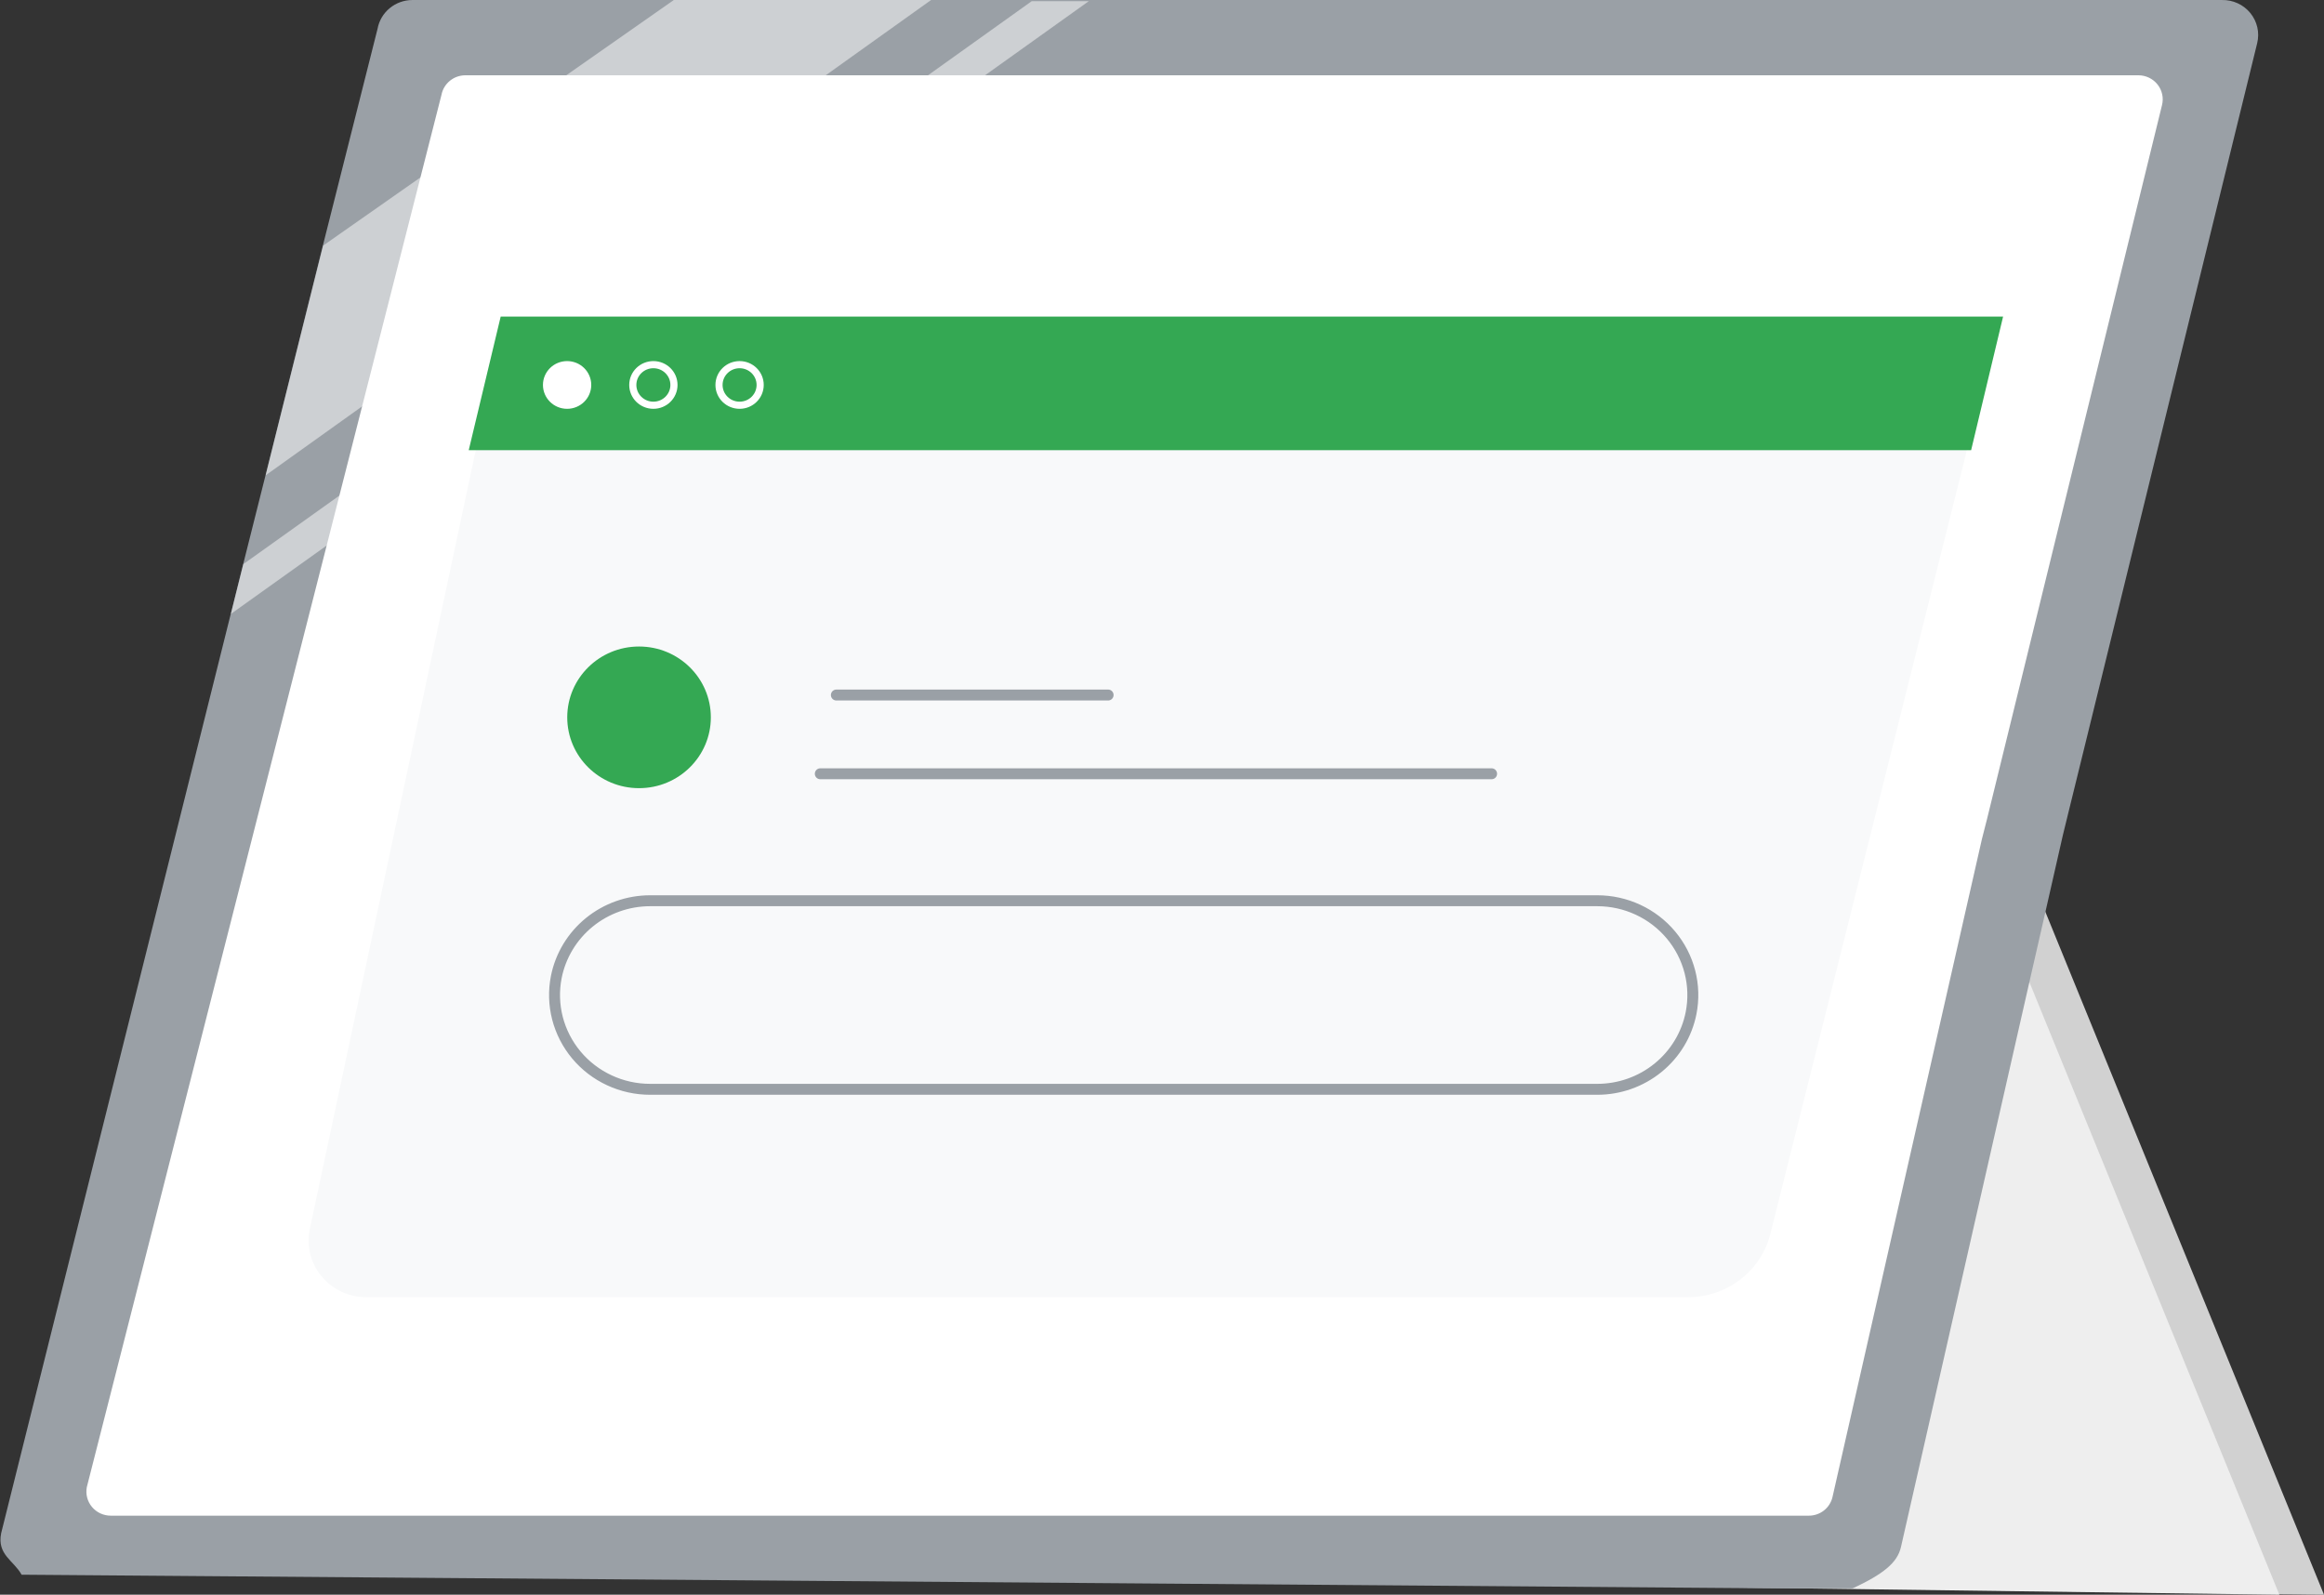
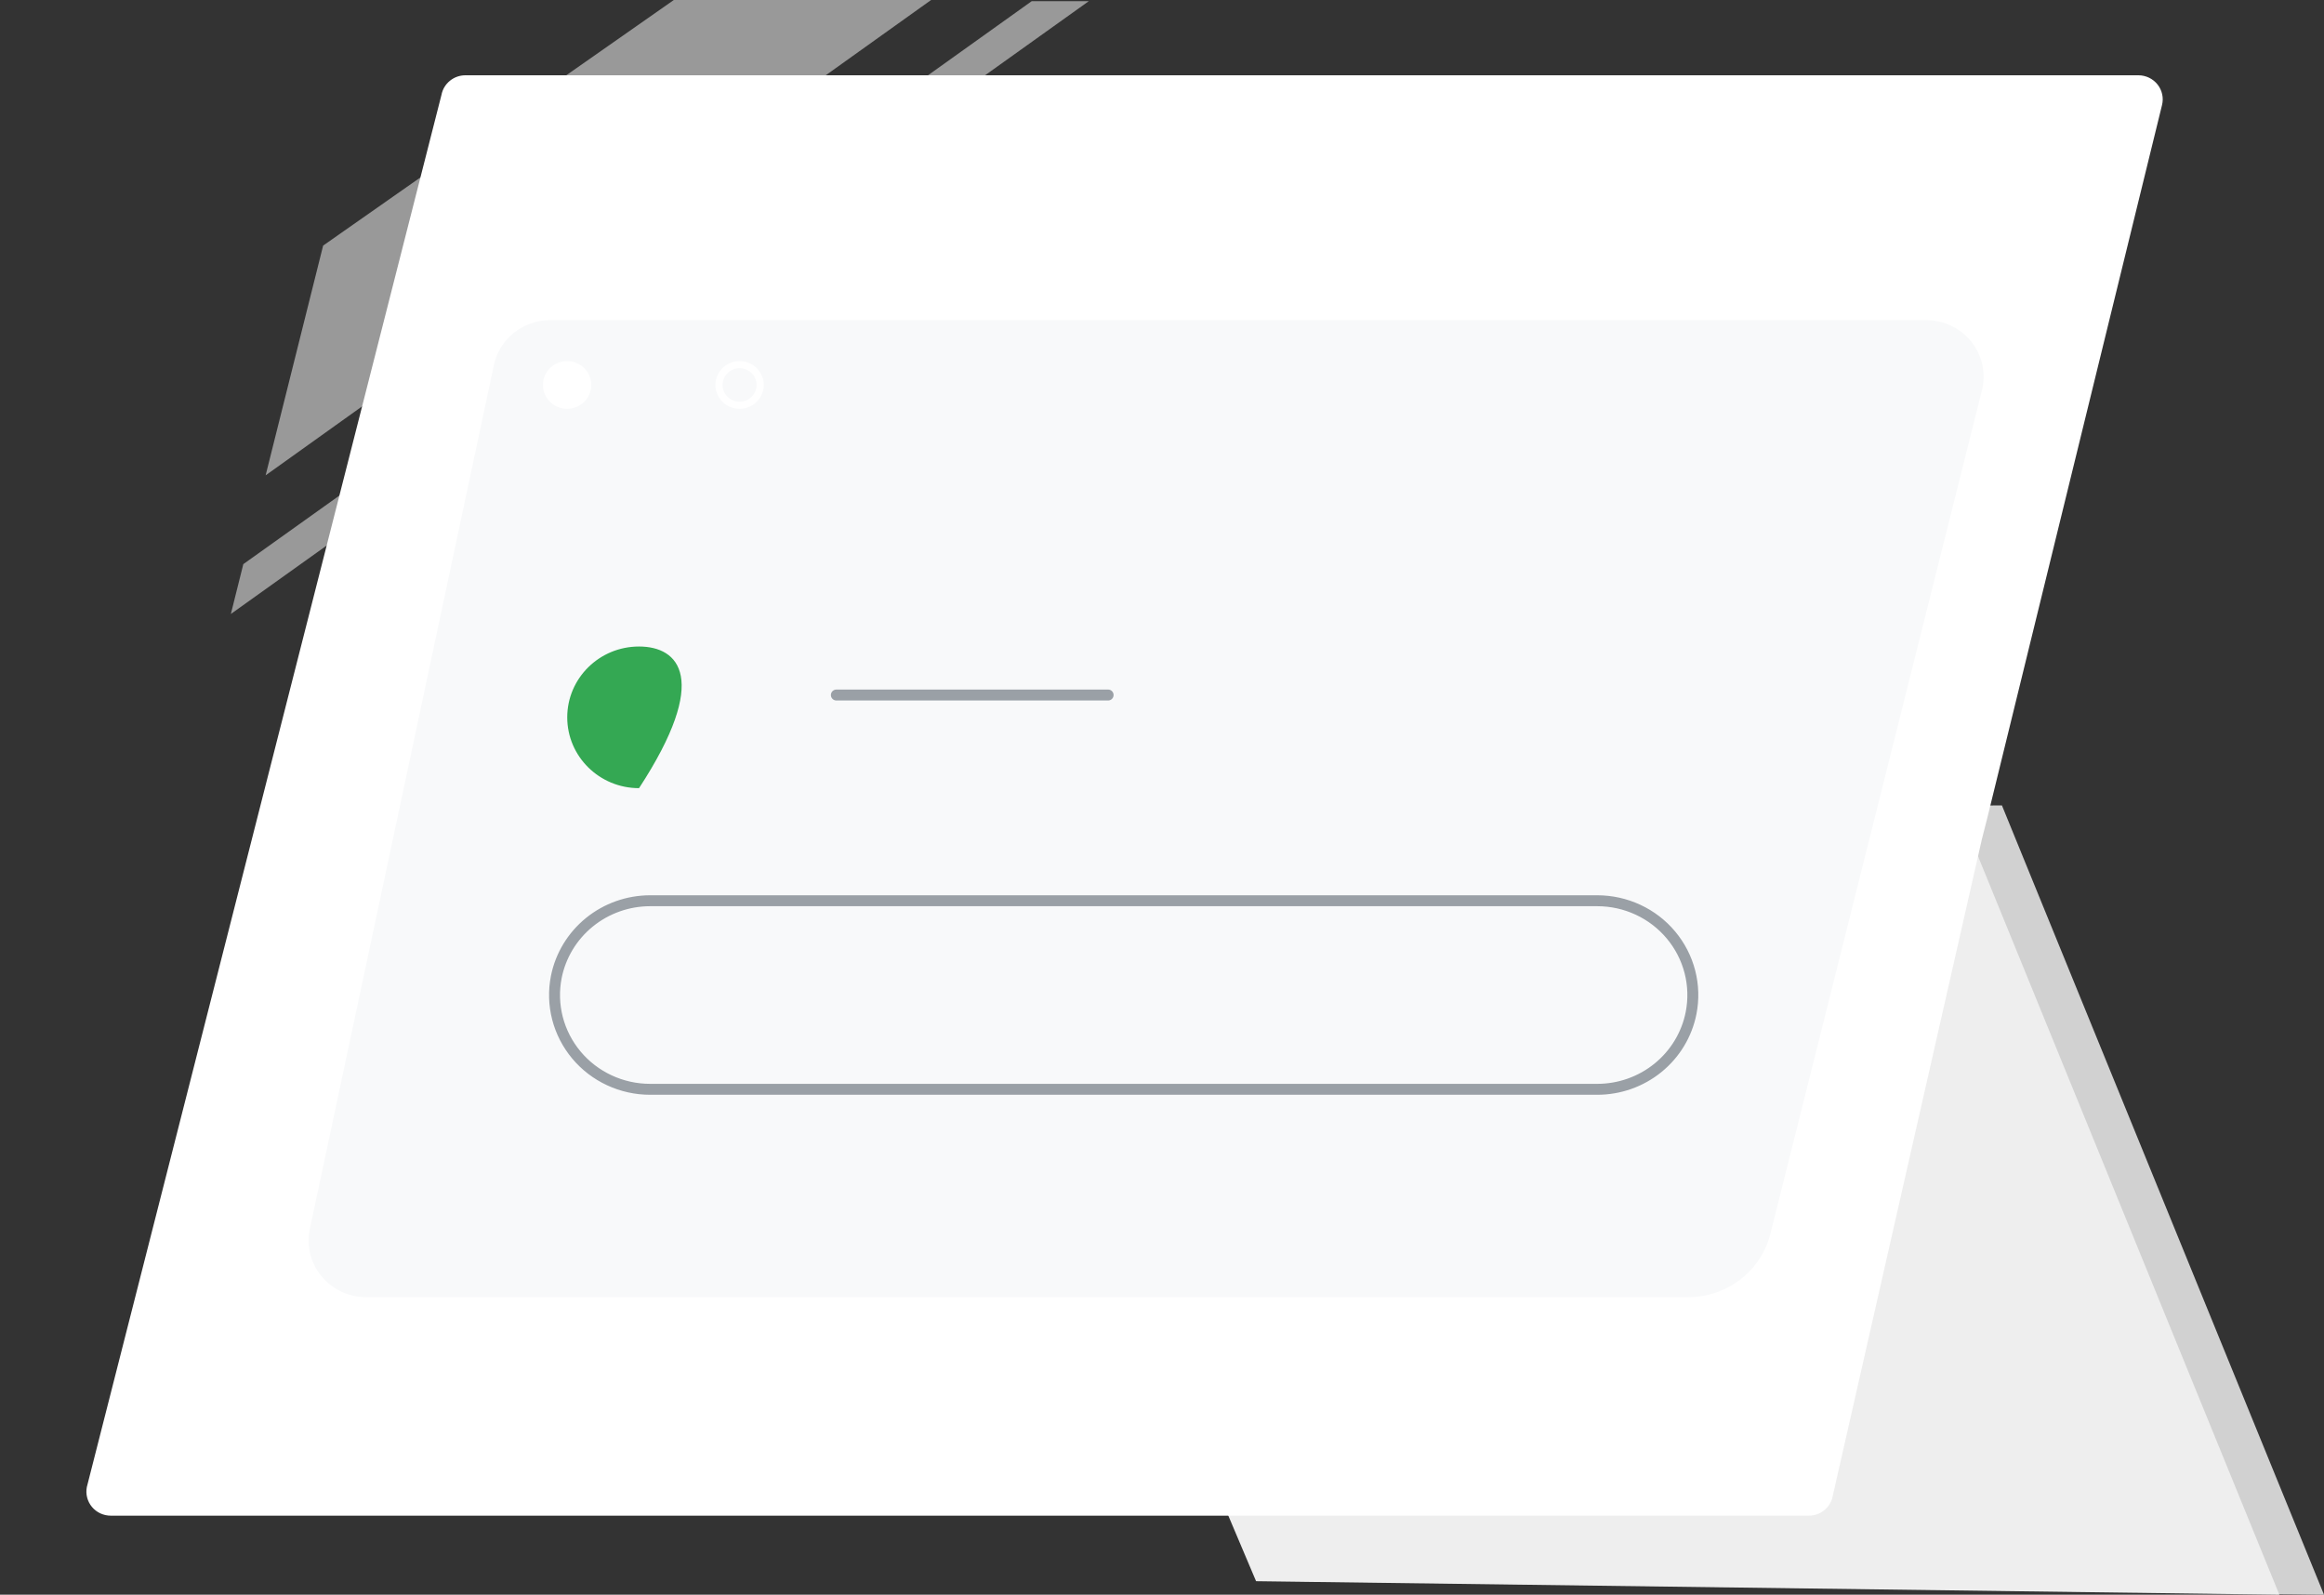
<svg xmlns="http://www.w3.org/2000/svg" aria-hidden="true" width="153" height="105" viewBox="0 0 153 105" fill="none">
  <rect x="0" y="0" width="153" height="105" fill="#333333" stroke="none" />
  <path d="M64.16 53.363L131.797 53.031L153.001 105L85.633 104.11L64.16 53.363Z" fill="#D1D1D1" />
  <path d="M61.211 53.363L128.858 53.031L150.061 105L82.693 104.11L61.211 53.363Z" fill="#EEEEEE" />
-   <path d="M148.601 2.844L137.408 48.472L136.169 53.515L135.814 54.965L134.661 60.036L133.604 64.661L125.149 101.863C124.909 102.906 123.977 103.645 121.969 104.584H117.165H117.031L1.423 103.683C0.895 102.735 -0.21 102.366 0.078 100.944L15.191 40.425L16.008 37.155L17.478 31.307L21.263 16.142L24.856 1.896C24.953 1.367 25.234 0.887 25.652 0.541C26.07 0.194 26.597 0.003 27.143 0.001H146.276C146.634 -0.008 146.989 0.065 147.314 0.214C147.639 0.362 147.924 0.582 148.149 0.857C148.374 1.132 148.531 1.454 148.61 1.799C148.688 2.143 148.685 2.501 148.601 2.844Z" fill="#9AA0A6" />
  <path d="M7.293 99.796H119.077C119.441 99.798 119.795 99.677 120.08 99.453C120.365 99.229 120.564 98.915 120.643 98.564L130.481 55.239L130.817 53.922L131.951 49.296L142.336 6.919C142.395 6.686 142.398 6.443 142.347 6.208C142.297 5.974 142.192 5.753 142.042 5.564C141.892 5.375 141.701 5.222 141.482 5.117C141.263 5.012 141.023 4.957 140.78 4.957H30.639C30.265 4.957 29.904 5.086 29.616 5.321C29.328 5.557 29.133 5.884 29.064 6.246L5.717 97.91C5.672 98.139 5.678 98.376 5.737 98.602C5.795 98.829 5.903 99.04 6.054 99.22C6.204 99.4 6.394 99.546 6.608 99.645C6.822 99.745 7.056 99.796 7.293 99.796Z" fill="white" />
  <path opacity="0.5" d="M61.299 0L54.362 4.957L23.839 26.757L17.488 31.297L21.274 16.17L27.672 11.687H27.682L37.28 4.957L44.361 0H61.299Z" fill="white" />
  <path opacity="0.5" d="M71.682 0.076L64.851 4.957L42.609 20.843L37.959 24.16L36.009 25.554L30.975 29.155L21.502 35.923L15.199 40.425L16.016 37.155V37.146L22.338 32.634L31.753 25.914L38.853 20.843L61.094 4.957L67.925 0.076H71.682Z" fill="white" />
  <path d="M111.14 85.409H24.096C23.547 85.408 23.004 85.289 22.506 85.061C22.007 84.832 21.566 84.499 21.211 84.085C20.856 83.671 20.597 83.186 20.451 82.663C20.306 82.141 20.278 81.593 20.368 81.058L32.483 24.189C32.633 23.32 33.089 22.532 33.771 21.963C34.454 21.394 35.318 21.081 36.211 21.08H126.82C127.382 21.081 127.937 21.205 128.445 21.444C128.952 21.684 129.399 22.032 129.753 22.463C130.106 22.895 130.358 23.399 130.489 23.938C130.619 24.478 130.626 25.04 130.509 25.582L116.588 81.096C116.314 82.32 115.625 83.415 114.634 84.199C113.643 84.983 112.411 85.41 111.14 85.409Z" fill="#F8F9FA" />
-   <path d="M129.769 29.64H30.859L32.963 20.844H131.873L129.769 29.64Z" fill="#34A853" />
  <path d="M37.335 26.683C38.083 26.683 38.69 26.084 38.69 25.346C38.69 24.608 38.083 24.01 37.335 24.01C36.587 24.01 35.98 24.608 35.98 25.346C35.98 26.084 36.587 26.683 37.335 26.683Z" fill="white" stroke="white" stroke-width="0.47" stroke-miterlimit="10" />
-   <path d="M43.015 26.683C43.763 26.683 44.37 26.084 44.37 25.346C44.37 24.608 43.763 24.01 43.015 24.01C42.267 24.01 41.66 24.608 41.66 25.346C41.66 26.084 42.267 26.683 43.015 26.683Z" stroke="white" stroke-width="0.47" stroke-miterlimit="10" />
  <path d="M48.691 26.683C49.439 26.683 50.045 26.084 50.045 25.346C50.045 24.608 49.439 24.01 48.691 24.01C47.942 24.01 47.336 24.608 47.336 25.346C47.336 26.084 47.942 26.683 48.691 26.683Z" stroke="white" stroke-width="0.47" stroke-miterlimit="10" />
-   <path d="M42.071 51.895C44.681 51.895 46.798 49.807 46.798 47.232C46.798 44.656 44.681 42.568 42.071 42.568C39.46 42.568 37.344 44.656 37.344 47.232C37.344 49.807 39.46 51.895 42.071 51.895Z" fill="#34A853" />
-   <path d="M54.004 50.947H98.199" stroke="#9AA0A6" stroke-width="0.72" stroke-linecap="round" stroke-linejoin="round" />
+   <path d="M42.071 51.895C46.798 44.656 44.681 42.568 42.071 42.568C39.46 42.568 37.344 44.656 37.344 47.232C37.344 49.807 39.46 51.895 42.071 51.895Z" fill="#34A853" />
  <path d="M55.062 45.762H72.952" stroke="#9AA0A6" stroke-width="0.72" stroke-linecap="round" stroke-linejoin="round" />
  <path d="M105.154 71.723H42.801C41.873 71.723 40.956 71.521 40.117 71.13C39.277 70.74 38.535 70.171 37.945 69.464C37.355 68.757 36.93 67.931 36.701 67.043C36.473 66.156 36.446 65.229 36.623 64.33C36.904 62.916 37.673 61.643 38.8 60.726C39.927 59.81 41.341 59.308 42.801 59.307H105.154C106.082 59.307 106.999 59.509 107.839 59.9C108.678 60.29 109.42 60.859 110.01 61.566C110.601 62.273 111.025 63.099 111.254 63.987C111.482 64.874 111.509 65.801 111.332 66.7C111.053 68.114 110.284 69.389 109.157 70.305C108.03 71.222 106.615 71.723 105.154 71.723Z" stroke="#9AA0A6" stroke-width="0.72" stroke-linecap="round" stroke-linejoin="round" />
</svg>